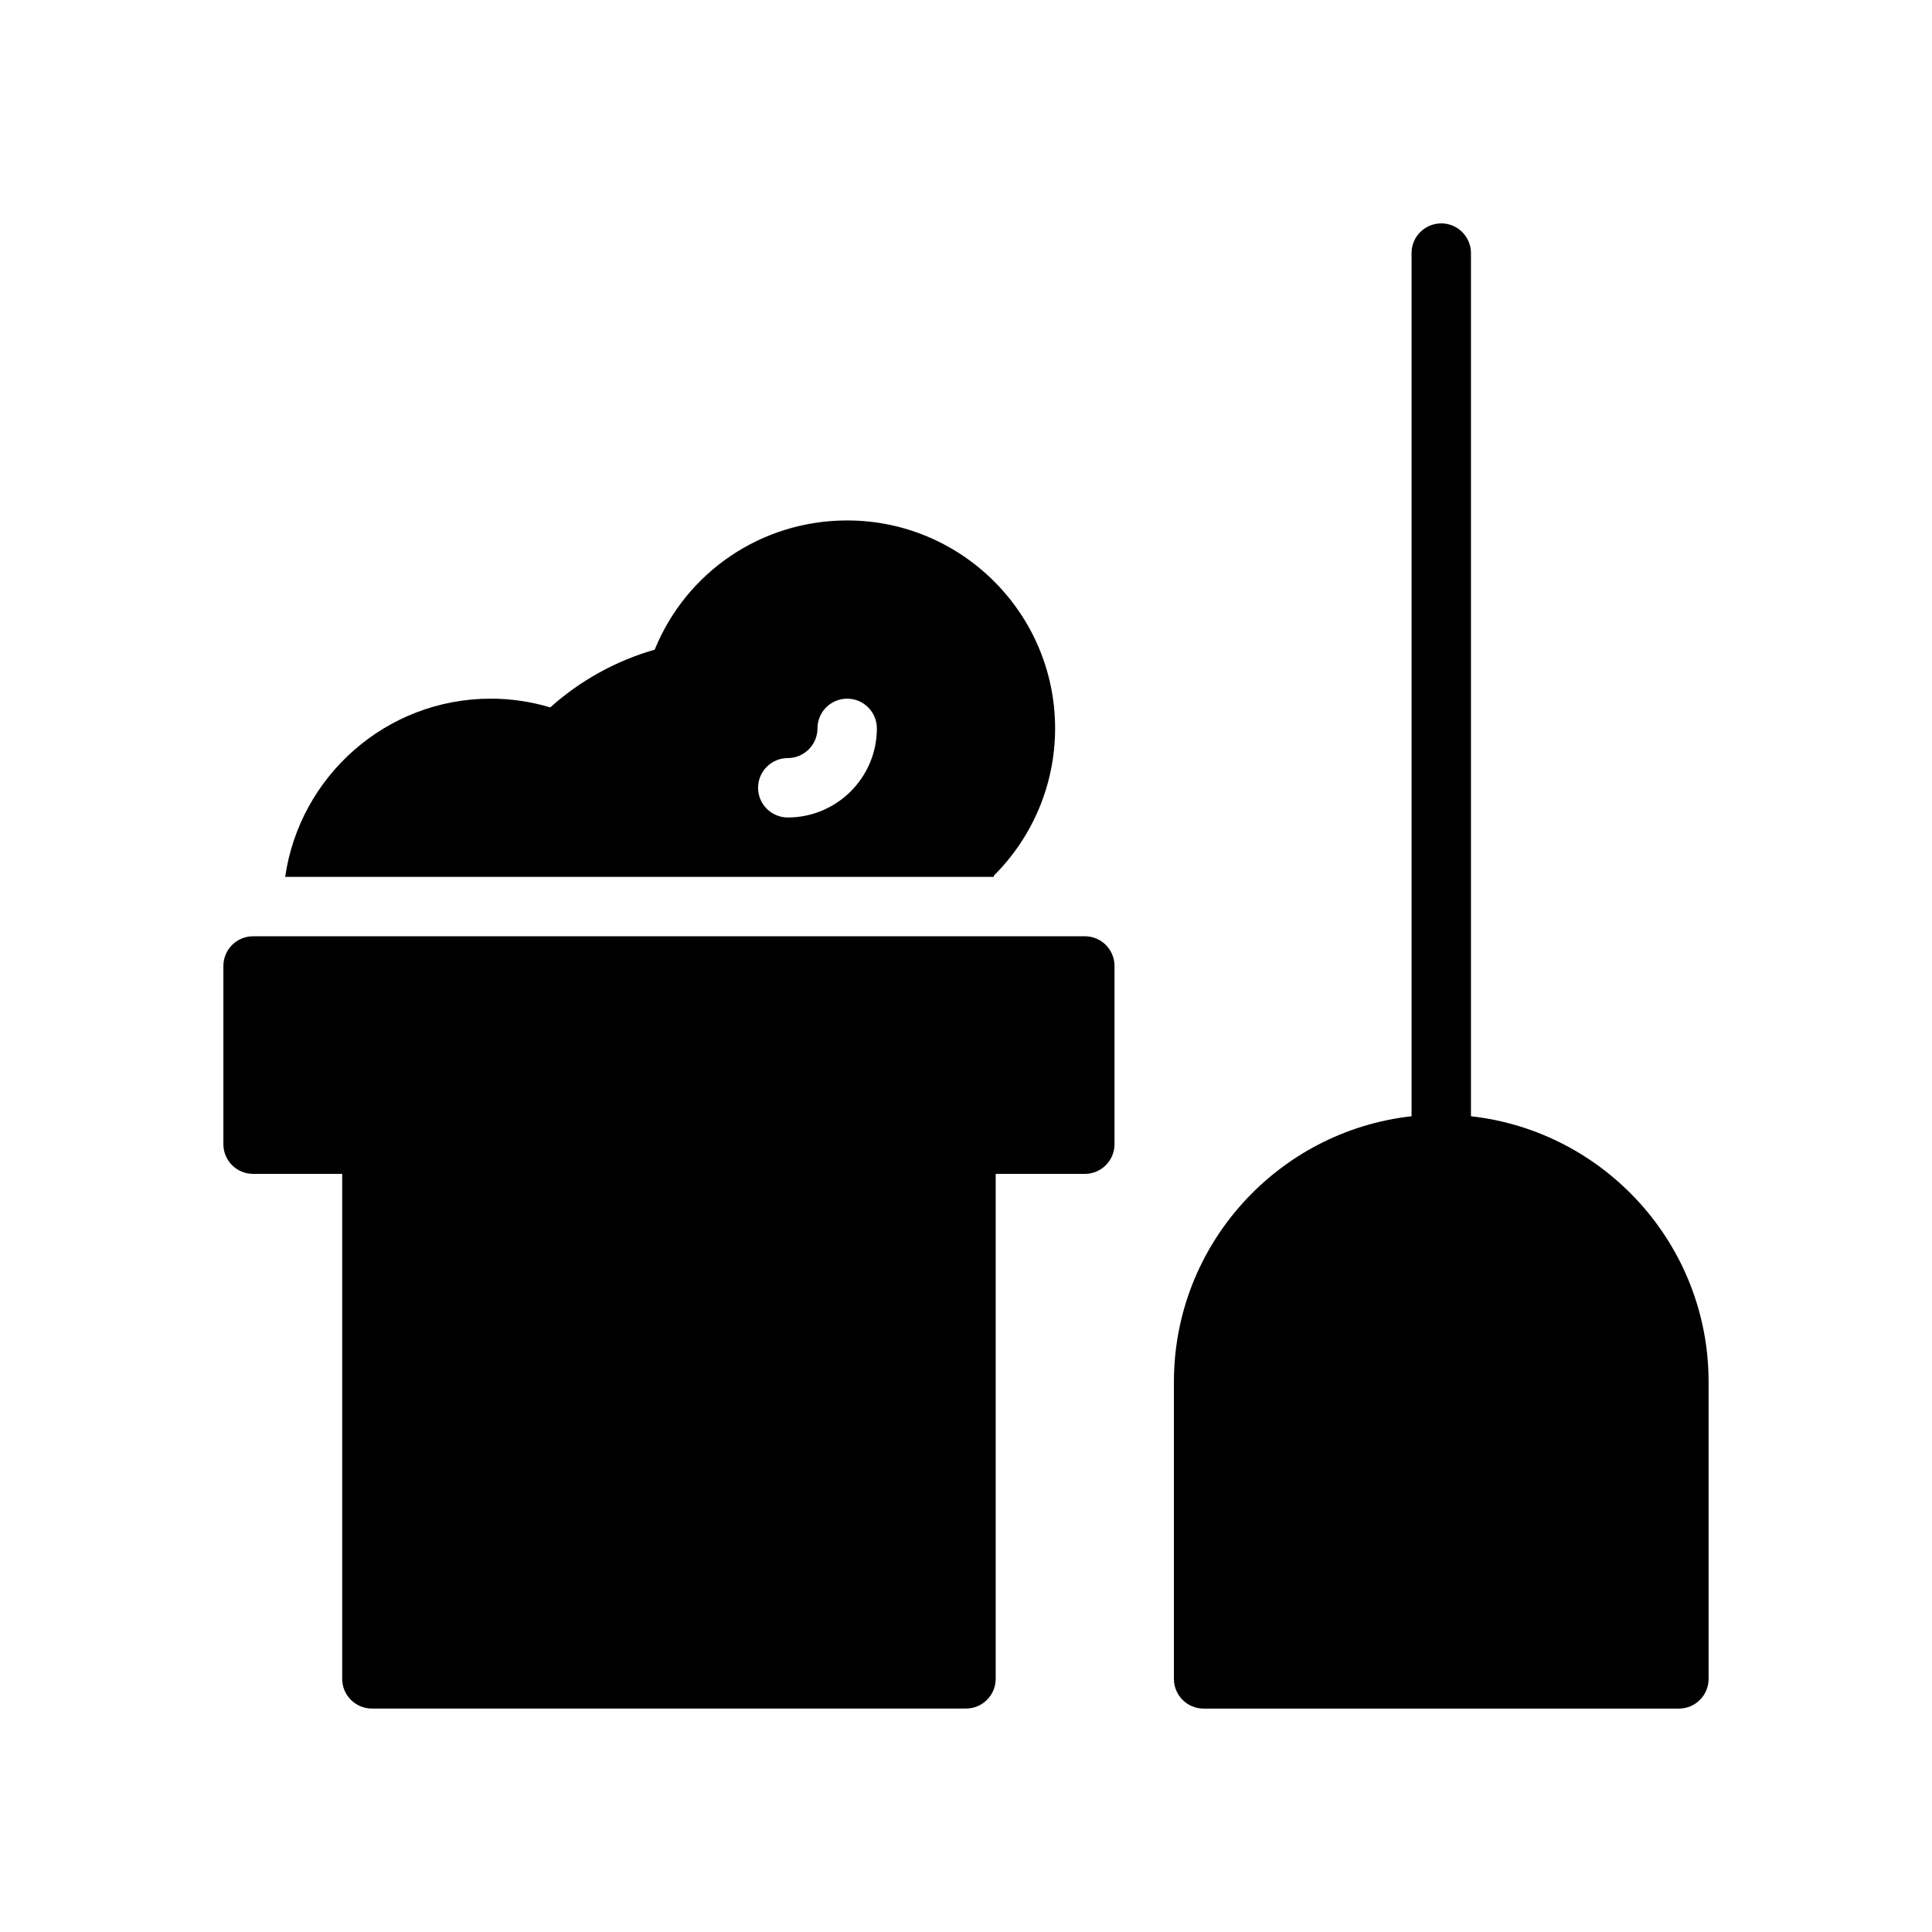
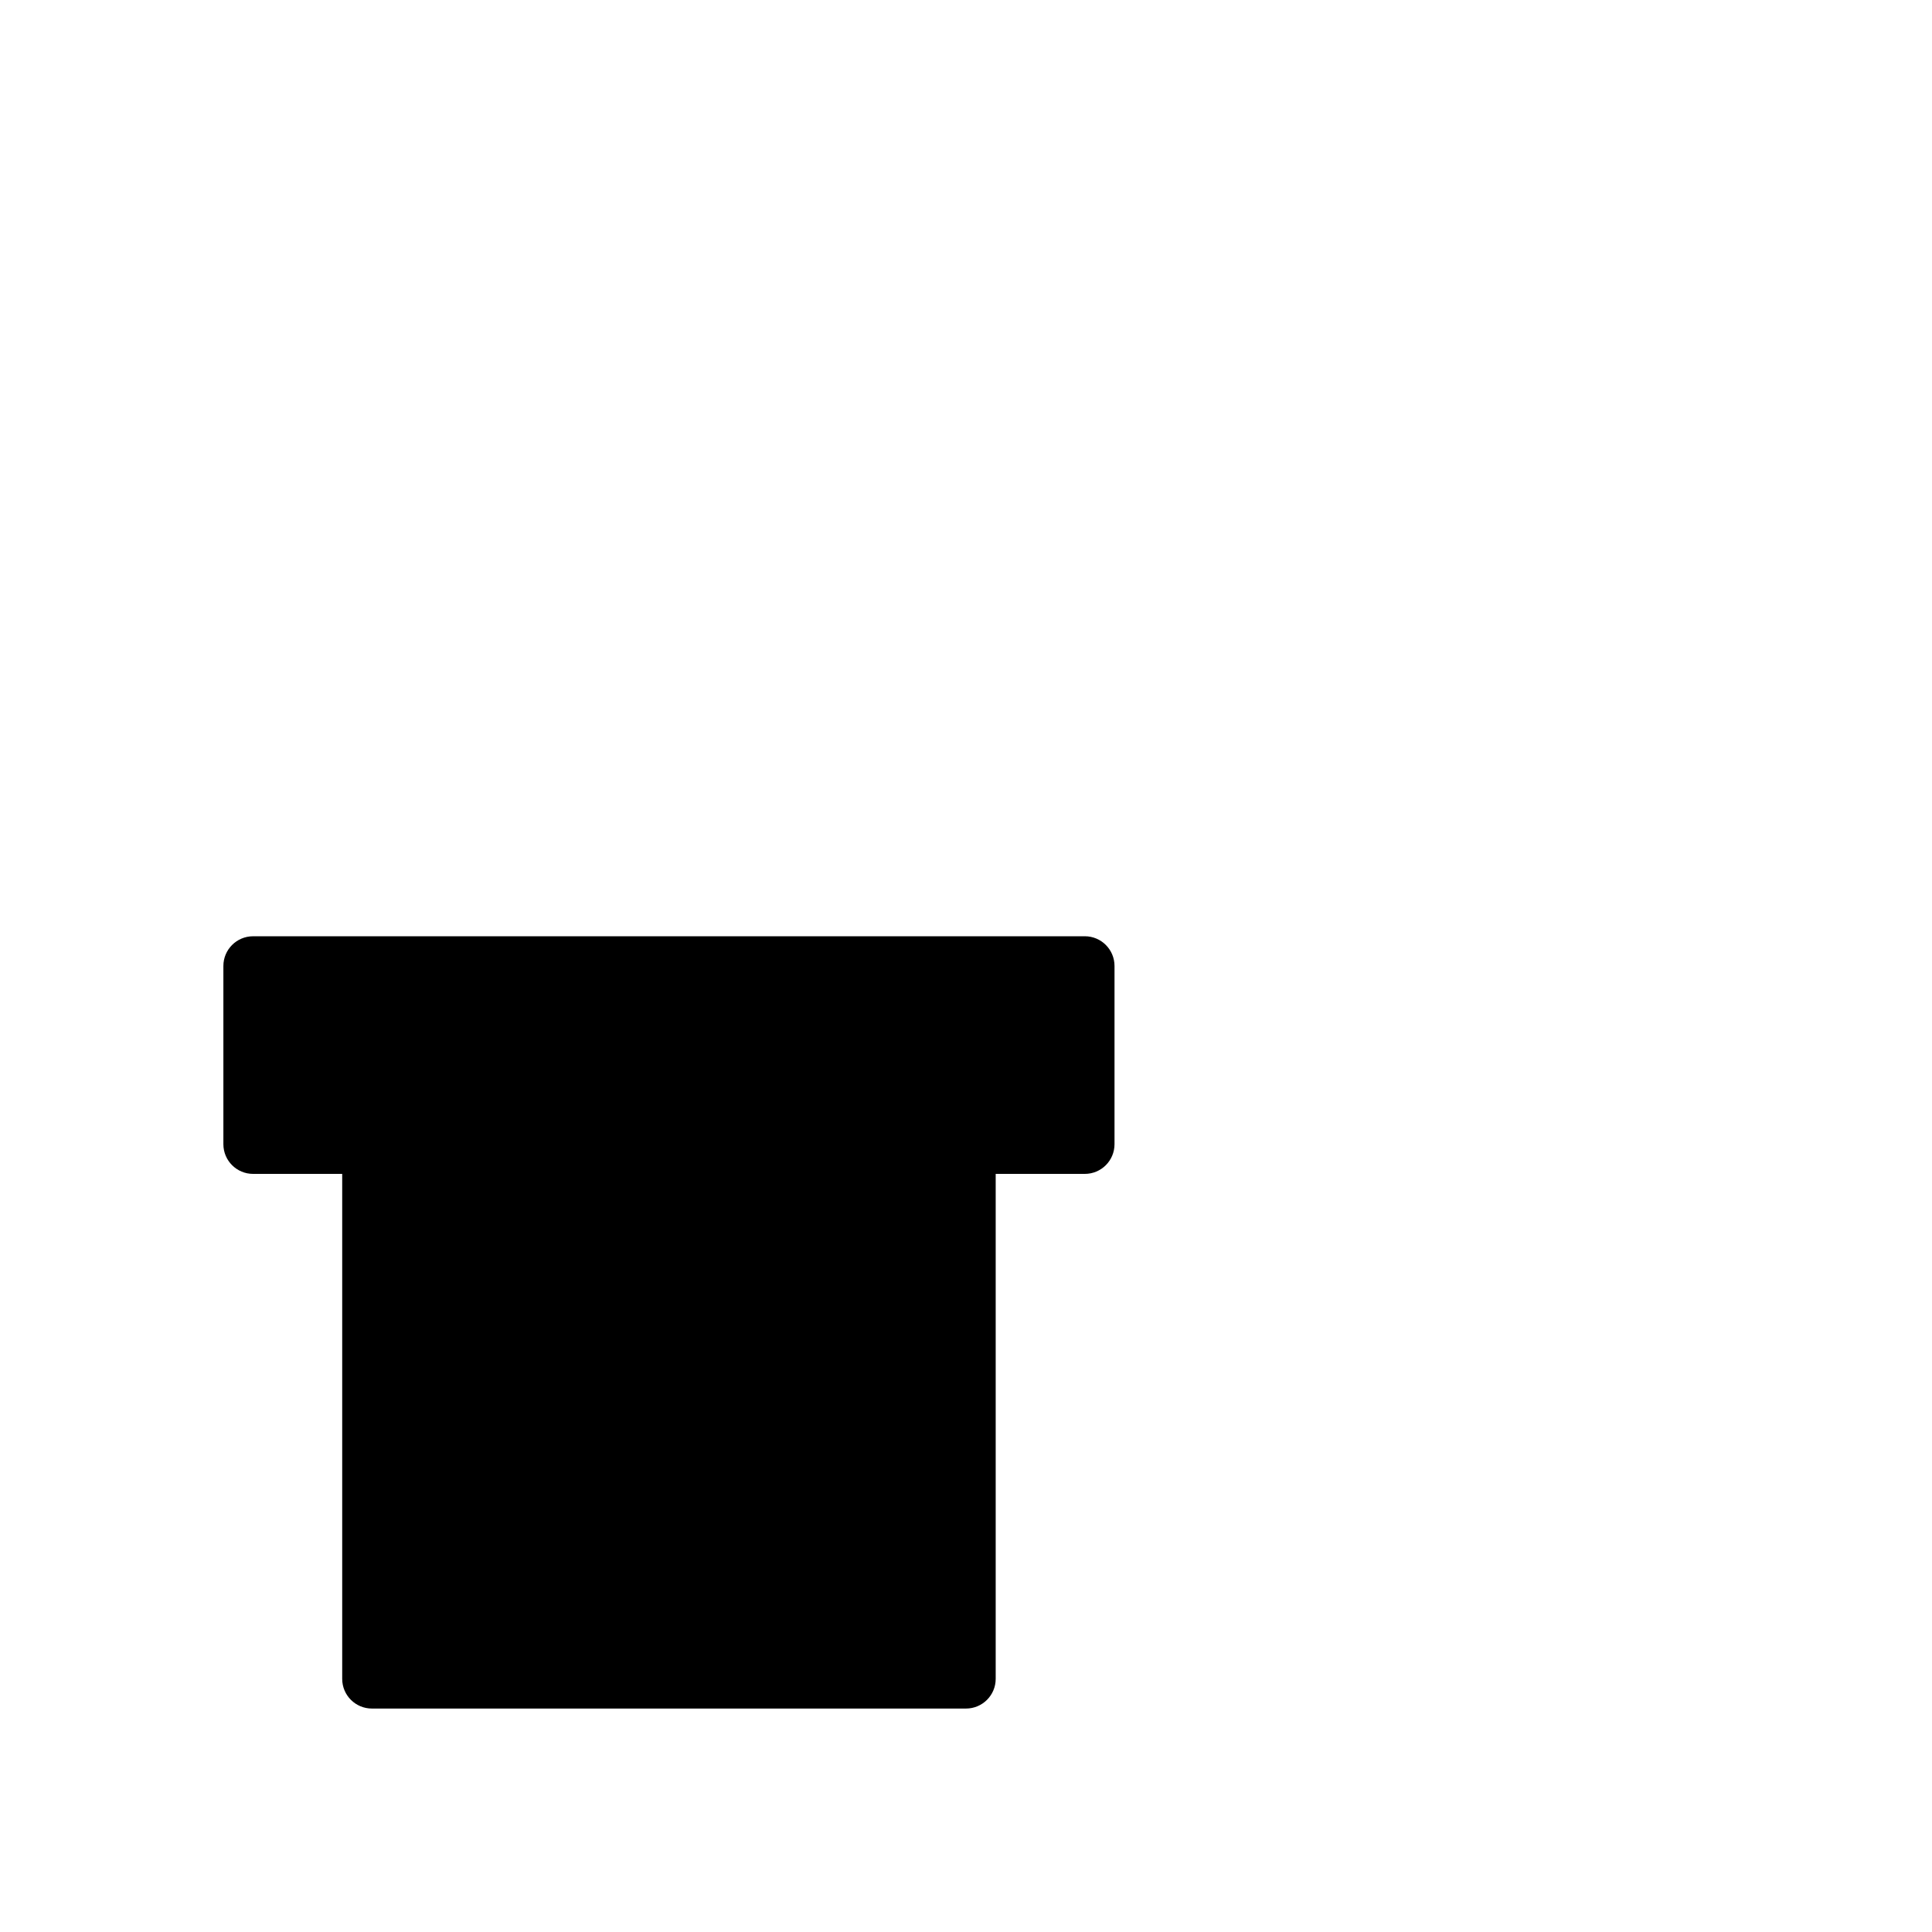
<svg xmlns="http://www.w3.org/2000/svg" fill="#000000" width="800px" height="800px" version="1.1" viewBox="144 144 512 512">
  <g>
-     <path d="m533.82 439.82v-228.75c0-4.344-3.519-7.871-7.871-7.871s-7.871 3.527-7.871 7.871v228.75c-35.367 3.938-62.977 33.977-62.977 70.383v78.719c0 4.352 3.519 7.871 7.871 7.871h125.95c4.352 0 7.871-3.519 7.871-7.871v-78.719c0-36.41-27.609-66.449-62.977-70.383z" />
-     <path d="m407.36 376.07c10.383-10.32 16.254-24.316 16.254-39.043 0-30.387-24.719-55.105-55.105-55.105-22.633 0-42.609 13.594-51.012 34.25-10.258 2.938-19.688 8.148-27.68 15.297-5.121-1.535-10.402-2.316-15.77-2.316-27.711 0-50.641 20.57-54.473 47.23h187.8c-0.012-0.105-0.004-0.199-0.02-0.312zm-54.594-15.43c-4.344 0-7.871-3.527-7.871-7.871s3.527-7.871 7.871-7.871c4.336 0 7.871-3.535 7.871-7.871 0-4.344 3.527-7.871 7.871-7.871s7.871 3.527 7.871 7.871c0.004 13.02-10.594 23.613-23.613 23.613z" />
    <path d="m431.49 392.12h-220.42c-4.344 0-7.871 3.527-7.871 7.871v47.23c0 4.352 3.527 7.871 7.871 7.871h23.617v133.82c0 4.352 3.527 7.871 7.871 7.871h157.44c4.344 0 7.871-3.519 7.871-7.871v-133.82h23.617c4.352 0 7.871-3.519 7.871-7.871v-47.23c0-4.348-3.519-7.875-7.871-7.875z" />
  </g>
</svg>